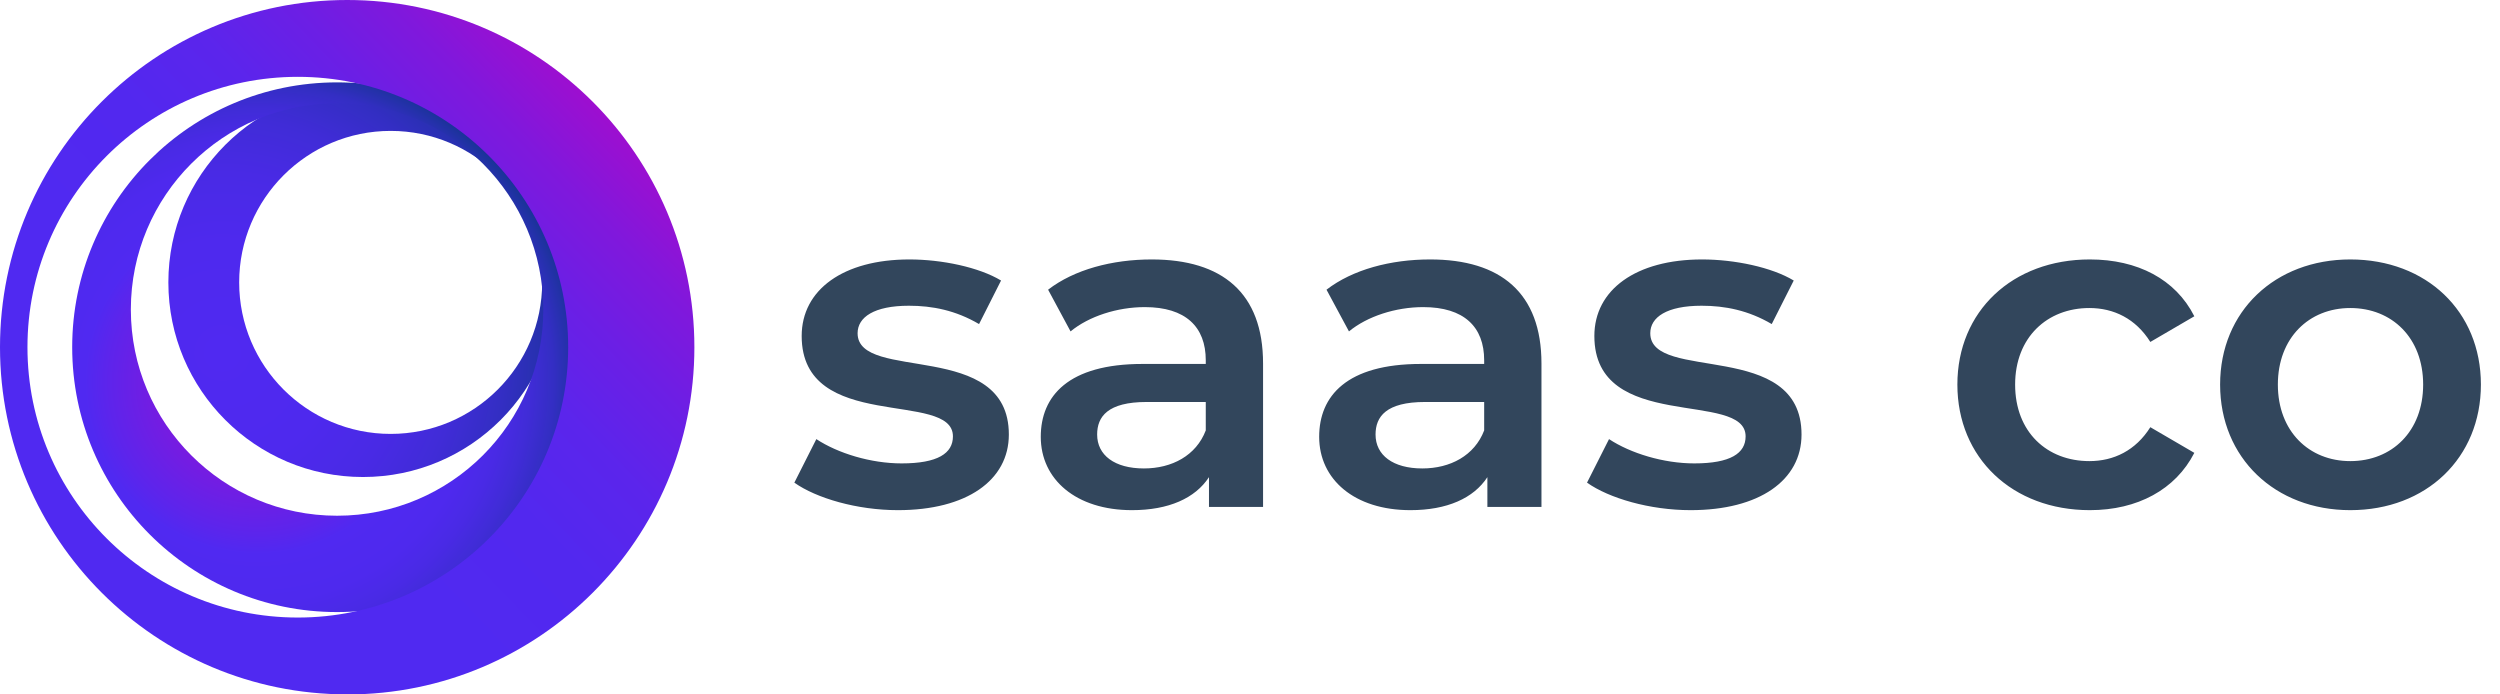
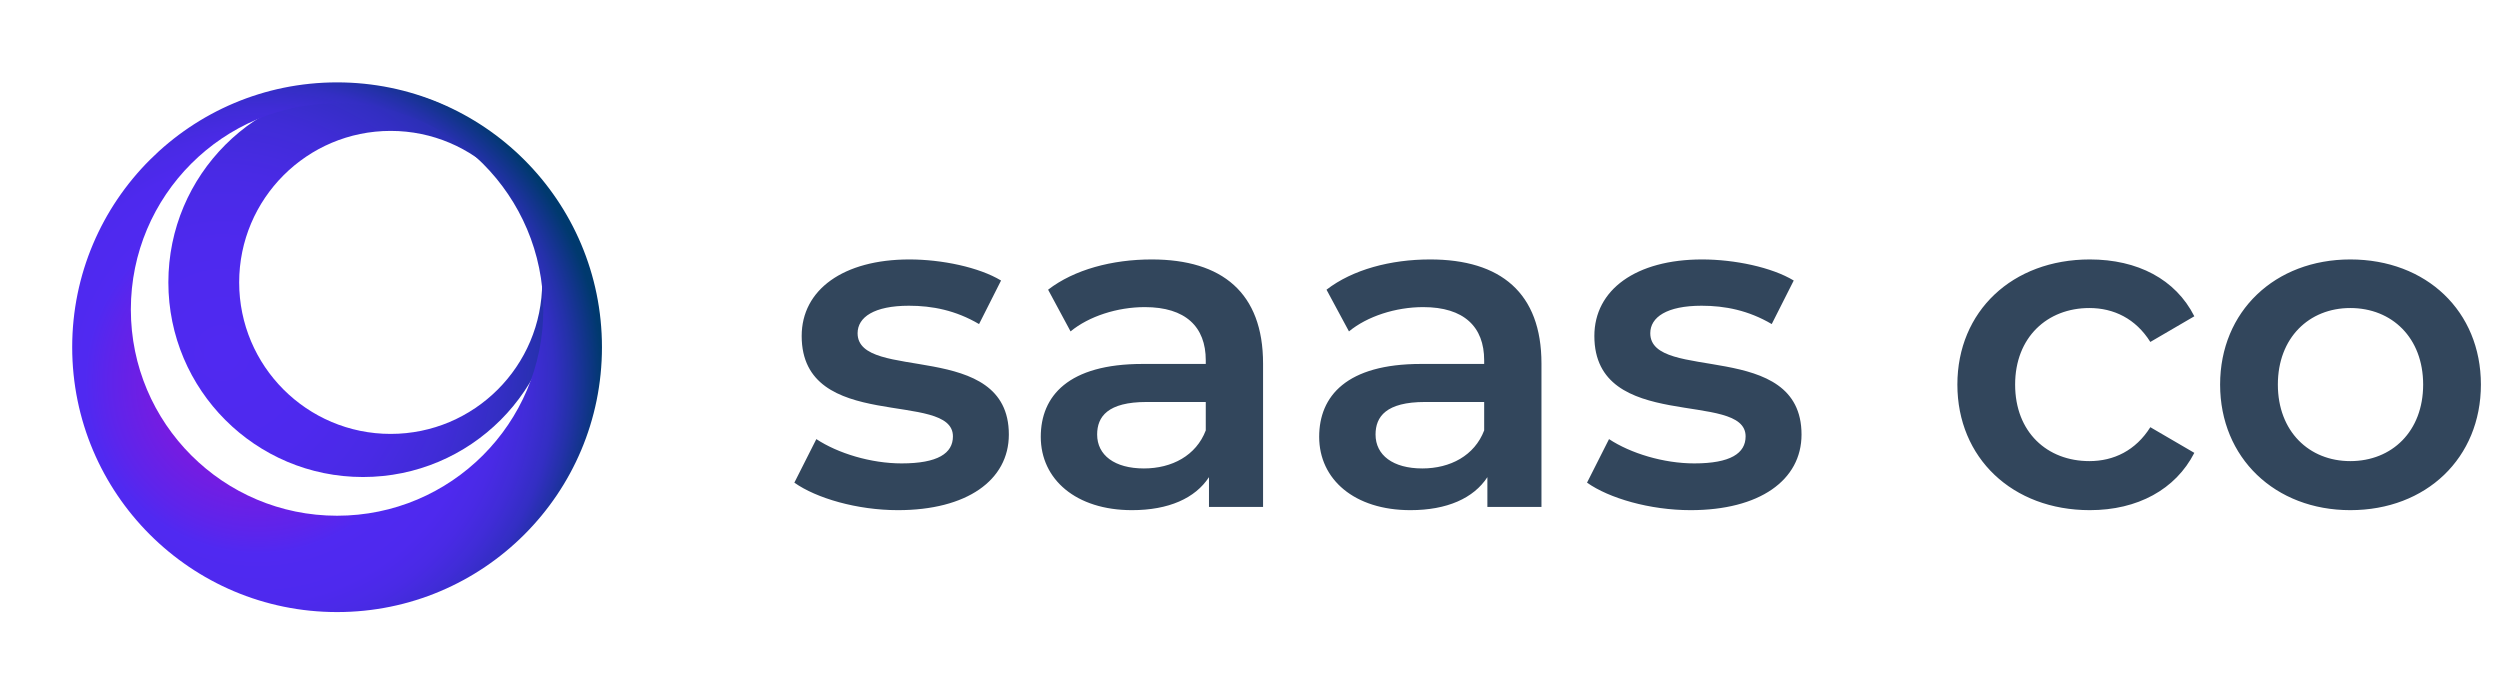
<svg xmlns="http://www.w3.org/2000/svg" width="360" height="100" viewBox="0 0 360 100" fill="none">
  <path d="M129.302 73.462C139.202 73.462 145.274 69.172 145.274 62.572C145.274 48.778 123.494 55.114 123.494 47.986C123.494 45.676 125.87 44.026 130.886 44.026C134.252 44.026 137.618 44.686 140.984 46.666L144.152 40.396C140.984 38.482 135.638 37.36 130.952 37.36C121.448 37.36 115.442 41.716 115.442 48.382C115.442 62.44 137.222 56.104 137.222 62.836C137.222 65.278 135.044 66.73 129.83 66.73C125.408 66.73 120.656 65.278 117.554 63.232L114.386 69.502C117.554 71.746 123.428 73.462 129.302 73.462ZM165.843 37.36C160.167 37.36 154.689 38.812 150.927 41.716L154.161 47.722C156.801 45.544 160.893 44.224 164.853 44.224C170.727 44.224 173.631 47.062 173.631 51.88V52.408H164.523C153.831 52.408 149.871 57.028 149.871 62.902C149.871 69.04 154.953 73.462 163.005 73.462C168.285 73.462 172.113 71.746 174.093 68.71V73H181.881V52.342C181.881 42.178 176.007 37.36 165.843 37.36ZM164.721 67.456C160.497 67.456 157.989 65.542 157.989 62.572C157.989 59.998 159.507 57.886 165.117 57.886H173.631V61.978C172.245 65.608 168.747 67.456 164.721 67.456ZM205.933 37.36C200.257 37.36 194.779 38.812 191.017 41.716L194.251 47.722C196.891 45.544 200.983 44.224 204.943 44.224C210.817 44.224 213.721 47.062 213.721 51.88V52.408H204.613C193.921 52.408 189.961 57.028 189.961 62.902C189.961 69.04 195.043 73.462 203.095 73.462C208.375 73.462 212.203 71.746 214.183 68.71V73H221.971V52.342C221.971 42.178 216.097 37.36 205.933 37.36ZM204.811 67.456C200.587 67.456 198.079 65.542 198.079 62.572C198.079 59.998 199.597 57.886 205.207 57.886H213.721V61.978C212.335 65.608 208.837 67.456 204.811 67.456ZM243.448 73.462C253.348 73.462 259.42 69.172 259.42 62.572C259.42 48.778 237.64 55.114 237.64 47.986C237.64 45.676 240.016 44.026 245.032 44.026C248.398 44.026 251.764 44.686 255.13 46.666L258.298 40.396C255.13 38.482 249.784 37.36 245.098 37.36C235.594 37.36 229.588 41.716 229.588 48.382C229.588 62.44 251.368 56.104 251.368 62.836C251.368 65.278 249.19 66.73 243.976 66.73C239.554 66.73 234.802 65.278 231.7 63.232L228.532 69.502C231.7 71.746 237.574 73.462 243.448 73.462ZM300.936 73.462C307.8 73.462 313.278 70.492 315.984 65.212L309.648 61.516C307.536 64.882 304.368 66.4 300.87 66.4C294.798 66.4 290.178 62.242 290.178 55.378C290.178 48.58 294.798 44.356 300.87 44.356C304.368 44.356 307.536 45.874 309.648 49.24L315.984 45.544C313.278 40.198 307.8 37.36 300.936 37.36C289.782 37.36 281.862 44.818 281.862 55.378C281.862 65.938 289.782 73.462 300.936 73.462ZM338.44 73.462C349.396 73.462 357.25 65.938 357.25 55.378C357.25 44.818 349.396 37.36 338.44 37.36C327.616 37.36 319.696 44.818 319.696 55.378C319.696 65.938 327.616 73.462 338.44 73.462ZM338.44 66.4C332.5 66.4 328.012 62.11 328.012 55.378C328.012 48.646 332.5 44.356 338.44 44.356C344.446 44.356 348.934 48.646 348.934 55.378C348.934 62.11 344.446 66.4 338.44 66.4Z" fill="#32465C" />
  <g clip-path="url(#clip0_1735_2081)">
    <path d="M52.268 12.642C36.79 12.642 24.244 25.189 24.244 40.666C24.244 56.143 36.79 68.69 52.268 68.69C67.745 68.69 80.291 56.143 80.291 40.666C80.291 25.189 67.745 12.642 52.268 12.642ZM56.256 62.482C44.204 62.482 34.441 52.71 34.441 40.666C34.441 28.622 44.212 18.85 56.256 18.85C68.3 18.85 78.072 28.622 78.072 40.666C78.072 52.71 68.3 62.482 56.256 62.482Z" fill="url(#paint0_radial_1735_2081)" />
    <path d="M10.396 49.996C10.396 71.057 27.469 88.138 48.539 88.138C69.609 88.138 86.682 71.066 86.682 49.996C86.682 28.926 69.6 11.862 48.539 11.862C27.478 11.862 10.396 28.934 10.396 49.996ZM78.237 44.568C78.237 60.973 64.936 74.265 48.539 74.265C32.143 74.265 18.842 60.964 18.842 44.568C18.842 28.171 32.134 14.87 48.539 14.87C64.944 14.87 78.237 28.171 78.237 44.568Z" fill="url(#paint1_radial_1735_2081)" />
-     <path d="M49.996 100C77.612 100 99.991 77.612 99.991 50.004C99.991 22.397 77.612 0 49.996 0C22.379 0 0 22.388 0 49.996C0 77.603 22.388 99.991 49.996 99.991V100ZM42.886 11.064C64.389 11.064 81.817 28.492 81.817 49.996C81.817 71.499 64.389 88.927 42.886 88.927C21.382 88.927 3.954 71.499 3.954 49.996C3.954 28.492 21.382 11.064 42.886 11.064Z" fill="url(#paint2_linear_1735_2081)" />
  </g>
  <defs>
    <radialGradient id="paint0_radial_1735_2081" cx="0" cy="0" r="1" gradientUnits="userSpaceOnUse" gradientTransform="translate(32.039 50.819) rotate(-180) scale(57.513)">
      <stop stop-color="#5029F1" />
      <stop offset="0.28" stop-color="#4E29EE" />
      <stop offset="0.45" stop-color="#492AE5" />
      <stop offset="0.59" stop-color="#402CD7" />
      <stop offset="0.71" stop-color="#332EC3" />
      <stop offset="0.82" stop-color="#2331A8" />
      <stop offset="0.93" stop-color="#103588" />
      <stop offset="1" stop-color="#00396E" />
    </radialGradient>
    <radialGradient id="paint1_radial_1735_2081" cx="0" cy="0" r="1" gradientUnits="userSpaceOnUse" gradientTransform="translate(37.059 54.938) rotate(-180) scale(49.779 49.779)">
      <stop stop-color="#A40DCE" />
      <stop offset="0.14" stop-color="#9013D6" />
      <stop offset="0.43" stop-color="#5E24EB" />
      <stop offset="0.5" stop-color="#5029F1" />
      <stop offset="0.64" stop-color="#4E29EE" />
      <stop offset="0.72" stop-color="#492AE5" />
      <stop offset="0.79" stop-color="#402CD7" />
      <stop offset="0.86" stop-color="#332EC3" />
      <stop offset="0.91" stop-color="#2331A8" />
      <stop offset="0.96" stop-color="#103588" />
      <stop offset="1" stop-color="#00396E" />
    </radialGradient>
    <linearGradient id="paint2_linear_1735_2081" x1="87.289" y1="14.22" x2="36.703" y2="62.759" gradientUnits="userSpaceOnUse">
      <stop stop-color="#A40DCE" />
      <stop offset="0.03" stop-color="#9C0FD0" />
      <stop offset="0.18" stop-color="#8018DC" />
      <stop offset="0.34" stop-color="#6B1FE5" />
      <stop offset="0.51" stop-color="#5B25EC" />
      <stop offset="0.71" stop-color="#5228EF" />
      <stop offset="1" stop-color="#5029F1" />
    </linearGradient>
    <clipPath id="clip0_1735_2081">
      <rect width="100" height="100" fill="white" />
    </clipPath>
  </defs>
</svg>